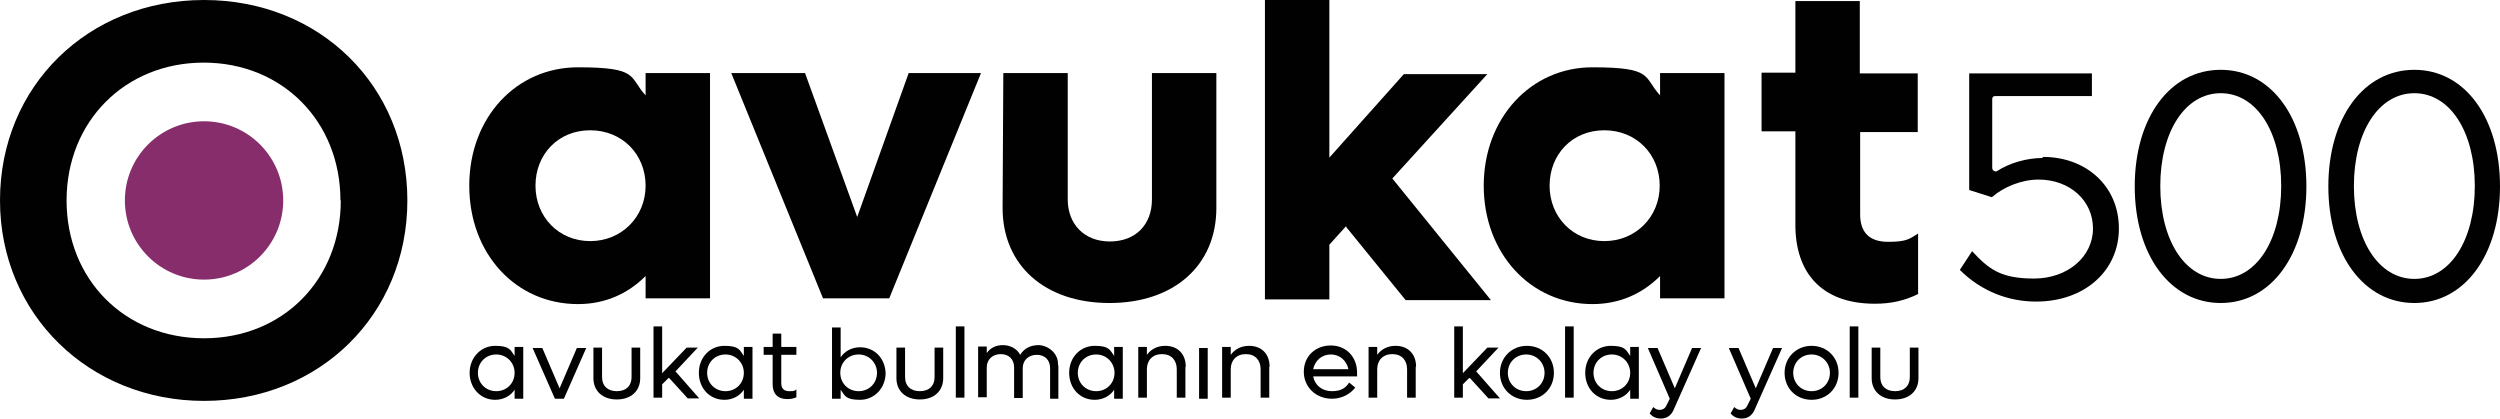
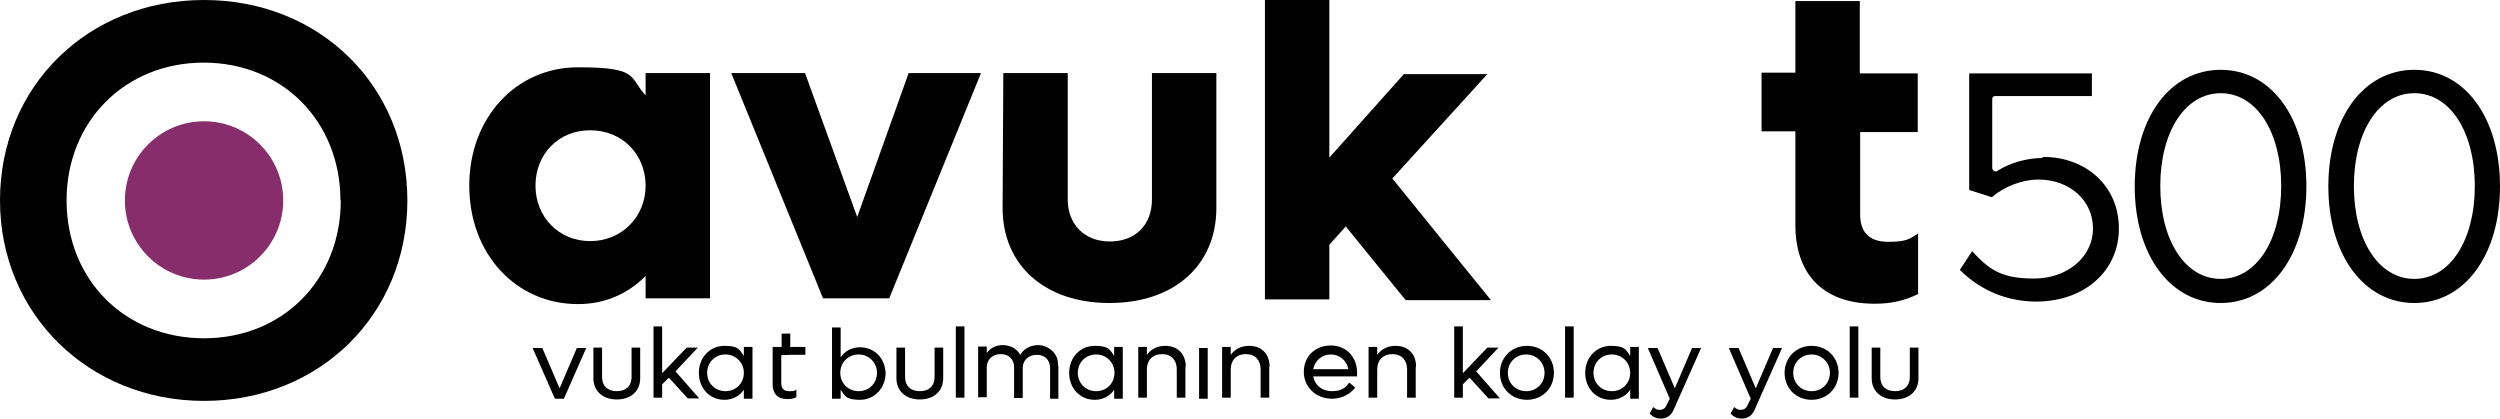
<svg xmlns="http://www.w3.org/2000/svg" id="katman_1" version="1.1" viewBox="0 0 694.7 116.3">
  <defs>
    <style>
      .st0 {
        fill: #010101;
      }

      .st1 {
        fill: #872d6c;
      }
    </style>
  </defs>
  <g id="katman_1-2">
    <path class="st0" d="M0,55.7C0,23.9,24.5,0,56.7,0s56.5,23.9,56.5,55.7-24.5,55.7-56.5,55.7S0,87.3,0,55.7ZM94.6,55.7c0-22-16.2-38.3-38-38.3S18.5,33.7,18.5,55.7s16.2,38.3,38.2,38.3,38-16.4,38-38.3h0Z" />
    <circle class="st1" cx="56.7" cy="55.7" r="22" />
  </g>
  <g>
    <g>
-       <path class="st0" d="M145.4,96.7v14.1h-2.4v-2.5c-1.1,1.7-3.1,2.8-5.4,2.8-4.1,0-7.1-3.3-7.1-7.5s3.1-7.5,7.1-7.5,4.2,1.1,5.4,2.8v-2.5h2.4s0,.2,0,.2ZM143,103.6c0-2.8-2.2-5.1-5.1-5.1s-5.1,2.2-5.1,5.1,2.2,5.1,5.1,5.1,5.1-2.2,5.1-5.1Z" />
      <path class="st0" d="M162.9,96.7l-6.2,14.1h-2.5l-6.2-14.1h2.7l4.8,11.2,4.8-11.2h2.8-.1Z" />
      <path class="st0" d="M164.9,105.1v-8.5h2.4v8.2c0,2.4,1.5,3.9,4.1,3.9s4.1-1.5,4.1-3.9v-8.2h2.4v8.5c0,3.5-2.5,5.9-6.5,5.9s-6.5-2.4-6.5-5.9Z" />
      <path class="st0" d="M185.8,105l-1.8,1.8v3.7h-2.4v-19.8h2.4v13l6.8-7.1h3.1l-6.2,6.6,6.6,7.5h-3.2l-5.1-5.6h-.1Z" />
      <path class="st0" d="M209.1,96.7v14.1h-2.4v-2.5c-1.1,1.7-3.1,2.8-5.4,2.8-4.1,0-7.1-3.2-7.1-7.5s3.1-7.5,7.1-7.5,4.2,1.1,5.4,2.8v-2.5h2.4s0,.2,0,.2ZM206.7,103.6c0-2.8-2.2-5.1-5.1-5.1s-5.1,2.2-5.1,5.1,2.2,5.1,5.1,5.1,5.1-2.2,5.1-5.1Z" />
-       <path class="st0" d="M217.1,98.7v7.8c0,1.5.8,2.2,2.2,2.2s1.4,0,2-.5v2.2c-.7.3-1.5.5-2.5.5-2.7,0-4.1-1.5-4.1-4.1v-8.2h-2.5v-2.2h2.5v-3.7h2.4v3.7h4.2v2.2h-4.2Z" />
+       <path class="st0" d="M217.1,98.7v7.8c0,1.5.8,2.2,2.2,2.2s1.4,0,2-.5v2.2c-.7.3-1.5.5-2.5.5-2.7,0-4.1-1.5-4.1-4.1v-8.2v-2.2h2.5v-3.7h2.4v3.7h4.2v2.2h-4.2Z" />
      <path class="st0" d="M246.1,103.6c0,4.2-3.1,7.5-7.1,7.5s-4.2-1.1-5.4-2.8v2.5h-2.4v-19.8h2.4v8.3c1.1-1.7,3.1-2.8,5.4-2.8,4.1,0,7.1,3.2,7.1,7.5h0v-.2ZM243.7,103.6c0-2.8-2.2-5.1-5.1-5.1s-5.1,2.2-5.1,5.1,2.2,5.1,5.1,5.1,5.1-2.2,5.1-5.1Z" />
      <path class="st0" d="M249.1,105.1v-8.5h2.4v8.2c0,2.4,1.5,3.9,4.1,3.9s4.1-1.5,4.1-3.9v-8.2h2.4v8.5c0,3.5-2.5,5.9-6.5,5.9s-6.5-2.4-6.5-5.9Z" />
      <path class="st0" d="M265.6,90.7h2.4v19.8h-2.4v-19.8Z" />
      <path class="st0" d="M294.1,101.6v9.2h-2.3v-8.5c0-2.2-1.4-3.7-3.7-3.7s-3.9,1.5-3.9,3.7v8.3h-2.4v-8.5c0-2.2-1.4-3.7-3.7-3.7s-3.9,1.5-3.9,3.7v8.3h-2.4v-14.1h2.4v1.8c1-1.4,2.5-2.2,4.5-2.2s3.9,1,4.8,2.7c1-1.7,2.8-2.7,5.1-2.7s5.4,2,5.4,5.2v.3h0Z" />
      <path class="st0" d="M312,96.7v14.1h-2.4v-2.5c-1.1,1.7-3.1,2.8-5.4,2.8-4.1,0-7.1-3.2-7.1-7.5s3.1-7.5,7.1-7.5,4.2,1.1,5.4,2.8v-2.5h2.4s0,.2,0,.2ZM309.7,103.6c0-2.8-2.2-5.1-5.1-5.1s-5.1,2.2-5.1,5.1,2.2,5.1,5.1,5.1,5.1-2.2,5.1-5.1Z" />
      <path class="st0" d="M329.4,101.9v8.6h-2.4v-7.9c0-2.5-1.5-4.2-4.1-4.2s-4.2,1.7-4.2,4.2v7.9h-2.4v-14.1h2.4v2.2c1.1-1.5,2.8-2.5,5.1-2.5,3.4,0,5.7,2.2,5.7,5.8h-.1Z" />
      <path class="st0" d="M352.7,101.9v8.6h-2.4v-7.9c0-2.5-1.5-4.2-4.1-4.2s-4.2,1.7-4.2,4.2v7.9h-2.4v-14.1h2.4v2.2c1.1-1.5,2.8-2.5,5.1-2.5,3.4,0,5.7,2.2,5.7,5.8h-.1Z" />
      <path class="st0" d="M393.4,101.9v8.6h-2.4v-7.9c0-2.5-1.5-4.2-4.1-4.2s-4.2,1.7-4.2,4.2v7.9h-2.4v-14.1h2.4v2.2c1.1-1.5,2.8-2.5,5.1-2.5,3.4,0,5.7,2.2,5.7,5.8h-.1Z" />
      <path class="st0" d="M333.2,96.7h2.4v14.1h-2.4v-14.1Z" />
      <path class="st0" d="M377.1,104.6h-12.2c.5,2.5,2.5,4.1,5.2,4.1s3.9-1,4.8-2.4l1.7,1.4c-1.4,1.8-3.7,3.1-6.5,3.1-4.4,0-7.8-3.2-7.8-7.5s3.2-7.3,7.5-7.3,7.3,3.2,7.3,7.5,0,.7,0,1h0c0,.1.1.1.1.1ZM365.1,102.6h9.6c-.5-2.4-2.4-4.1-4.9-4.1s-4.4,1.7-4.9,4.1h.1Z" />
      <path class="st0" d="M408.3,105l-1.8,1.8v3.7h-2.4v-19.8h2.4v13l6.8-7.1h3.1l-6.2,6.6,6.6,7.5h-3.2l-5.1-5.6h-.1Z" />
      <path class="st0" d="M416.8,103.6c0-4.2,3.2-7.5,7.5-7.5s7.5,3.2,7.5,7.5-3.2,7.5-7.5,7.5-7.5-3.2-7.5-7.5h0ZM429.2,103.6c0-2.8-2.2-5.1-5.1-5.1s-5.1,2.2-5.1,5.1,2.2,5.1,5.1,5.1,5.1-2.2,5.1-5.1Z" />
      <path class="st0" d="M434.9,90.7h2.4v19.8h-2.4v-19.8Z" />
      <path class="st0" d="M455.4,96.7v14.1h-2.4v-2.5c-1.1,1.7-3.1,2.8-5.4,2.8-4.1,0-7.1-3.2-7.1-7.5s3.1-7.5,7.1-7.5,4.2,1.1,5.4,2.8v-2.5h2.4s0,.2,0,.2ZM453,103.6c0-2.8-2.2-5.1-5.1-5.1s-5.1,2.2-5.1,5.1,2.2,5.1,5.1,5.1,5.1-2.2,5.1-5.1Z" />
      <path class="st0" d="M472.7,96.7l-7.6,17.1c-.7,1.7-2,2.5-3.5,2.5s-2.4-.5-3.2-1.4l1-1.8c.5.5,1.1.8,1.8.8s1.4-.3,1.8-1.1l1-2-6.1-14.1h2.7l4.8,11.2,4.8-11.2h2.7s-.2,0-.2,0Z" />
      <path class="st0" d="M495.2,96.7l-7.6,17.1c-.7,1.7-2,2.5-3.5,2.5s-2.4-.5-3.2-1.4l1-1.8c.5.5,1.1.8,1.8.8s1.4-.3,1.8-1.1l1-2-6.1-14.1h2.7l4.8,11.2,4.8-11.2h2.7s-.2,0-.2,0Z" />
      <path class="st0" d="M495.9,103.6c0-4.2,3.2-7.5,7.5-7.5s7.5,3.2,7.5,7.5-3.2,7.5-7.5,7.5-7.5-3.2-7.5-7.5ZM508.5,103.6c0-2.8-2.2-5.1-5.1-5.1s-5.1,2.2-5.1,5.1,2.2,5.1,5.1,5.1,5.1-2.2,5.1-5.1Z" />
      <path class="st0" d="M514,90.7h2.4v19.8h-2.4v-19.8Z" />
      <path class="st0" d="M520.1,105.1v-8.5h2.4v8.2c0,2.4,1.5,3.9,4.1,3.9s4.1-1.5,4.1-3.9v-8.2h2.4v8.5c0,3.5-2.5,5.9-6.5,5.9s-6.5-2.4-6.5-5.9h0Z" />
    </g>
    <g>
      <g>
        <path class="st0" d="M197.3,20.3v62.6h-17.9v-6.2c-4.9,4.9-11.2,7.8-18.8,7.8-17.2,0-30.2-13.9-30.2-32.9s13.1-32.9,30.2-32.9,14.1,2.7,18.8,7.8v-6.2h17.9ZM179.4,51.6c0-8.7-6.5-15.4-15.4-15.4s-15.2,6.7-15.2,15.4,6.5,15.4,15.2,15.4,15.4-6.7,15.4-15.4Z" />
        <path class="st0" d="M272.6,20.3l-25.5,62.6h-18.4l-25.5-62.6h20.5l14.5,40,14.3-40h20.3s-.2,0-.2,0Z" />
        <path class="st0" d="M278.8,20.3h17.9v35.1c0,6.9,4.6,11.7,11.7,11.7s11.7-4.6,11.7-11.7V20.3h17.9v37.5c0,15.9-11.7,26.4-29.7,26.4s-29.7-10.5-29.7-26.4l.2-37.5h0Z" />
        <path class="st0" d="M374,62.9l-4.6,5.1v15.2h-17.9V0h17.9v43.8l20.7-23.2h23.2l-26.4,29,27.4,33.8h-23.7l-16.5-20.3v-.2h-.1Z" />
-         <path class="st0" d="M479.2,20.3v62.6h-17.9v-6.2c-4.9,4.9-11.2,7.8-18.8,7.8-17.2,0-30.2-14.1-30.2-32.9s13.1-32.9,30.2-32.9,14.1,2.7,18.8,7.8v-6.2h17.9ZM461.2,51.6c0-8.7-6.5-15.4-15.4-15.4s-15.2,6.7-15.2,15.4,6.5,15.4,15.2,15.4,15.4-6.7,15.4-15.4Z" />
        <path class="st0" d="M516.9,36.6v23c0,4.9,2.5,7.6,7.8,7.6s6-.9,8.3-2.3v16.8c-3.6,1.8-7.4,2.7-12,2.7-15.2,0-22.1-9-22.1-21.9v-26h-9.4v-16.3h9.4V.3h17.9v20.1h16.1v16.3h-16.1.1Z" />
      </g>
      <g>
        <path class="st0" d="M567.6,43.9c-4.4,0-9.2,1.4-12.6,3.6-.2.2-.6.2-.9,0-.2,0-.5-.5-.5-.8v-19.2c0-.5.3-.8.8-.8h26.9v-6.3h-34.1v32.4l6.3,2c3.3-2.9,8.3-4.9,13-4.9,8.6,0,15.1,5.8,15.1,13.6s-7,13.9-16.4,13.9-12.6-2.7-17.2-7.6l-3.4,5.2c5.8,5.8,13.3,8.8,21.2,8.8,13.4,0,23-8.5,23-20.3s-9.1-19.9-21.1-19.9h-.1Z" />
        <path class="st0" d="M617.1,19.4c-14.1,0-23.9,13.3-23.9,32.4s9.9,32.4,23.9,32.4,23.8-13.4,23.8-32.4-9.7-32.4-23.8-32.4ZM617.1,77.5c-9.9,0-16.8-10.7-16.8-25.8s6.9-25.8,16.8-25.8,16.8,10.7,16.8,25.8-6.9,25.8-16.8,25.8Z" />
        <path class="st0" d="M670.9,19.4c-14.1,0-23.9,13.3-23.9,32.4s9.9,32.4,23.9,32.4,23.8-13.4,23.8-32.4-9.7-32.4-23.8-32.4ZM670.9,77.5c-9.9,0-16.8-10.7-16.8-25.8s6.9-25.8,16.8-25.8,16.8,10.7,16.8,25.8-6.9,25.8-16.8,25.8Z" />
      </g>
    </g>
  </g>
</svg>